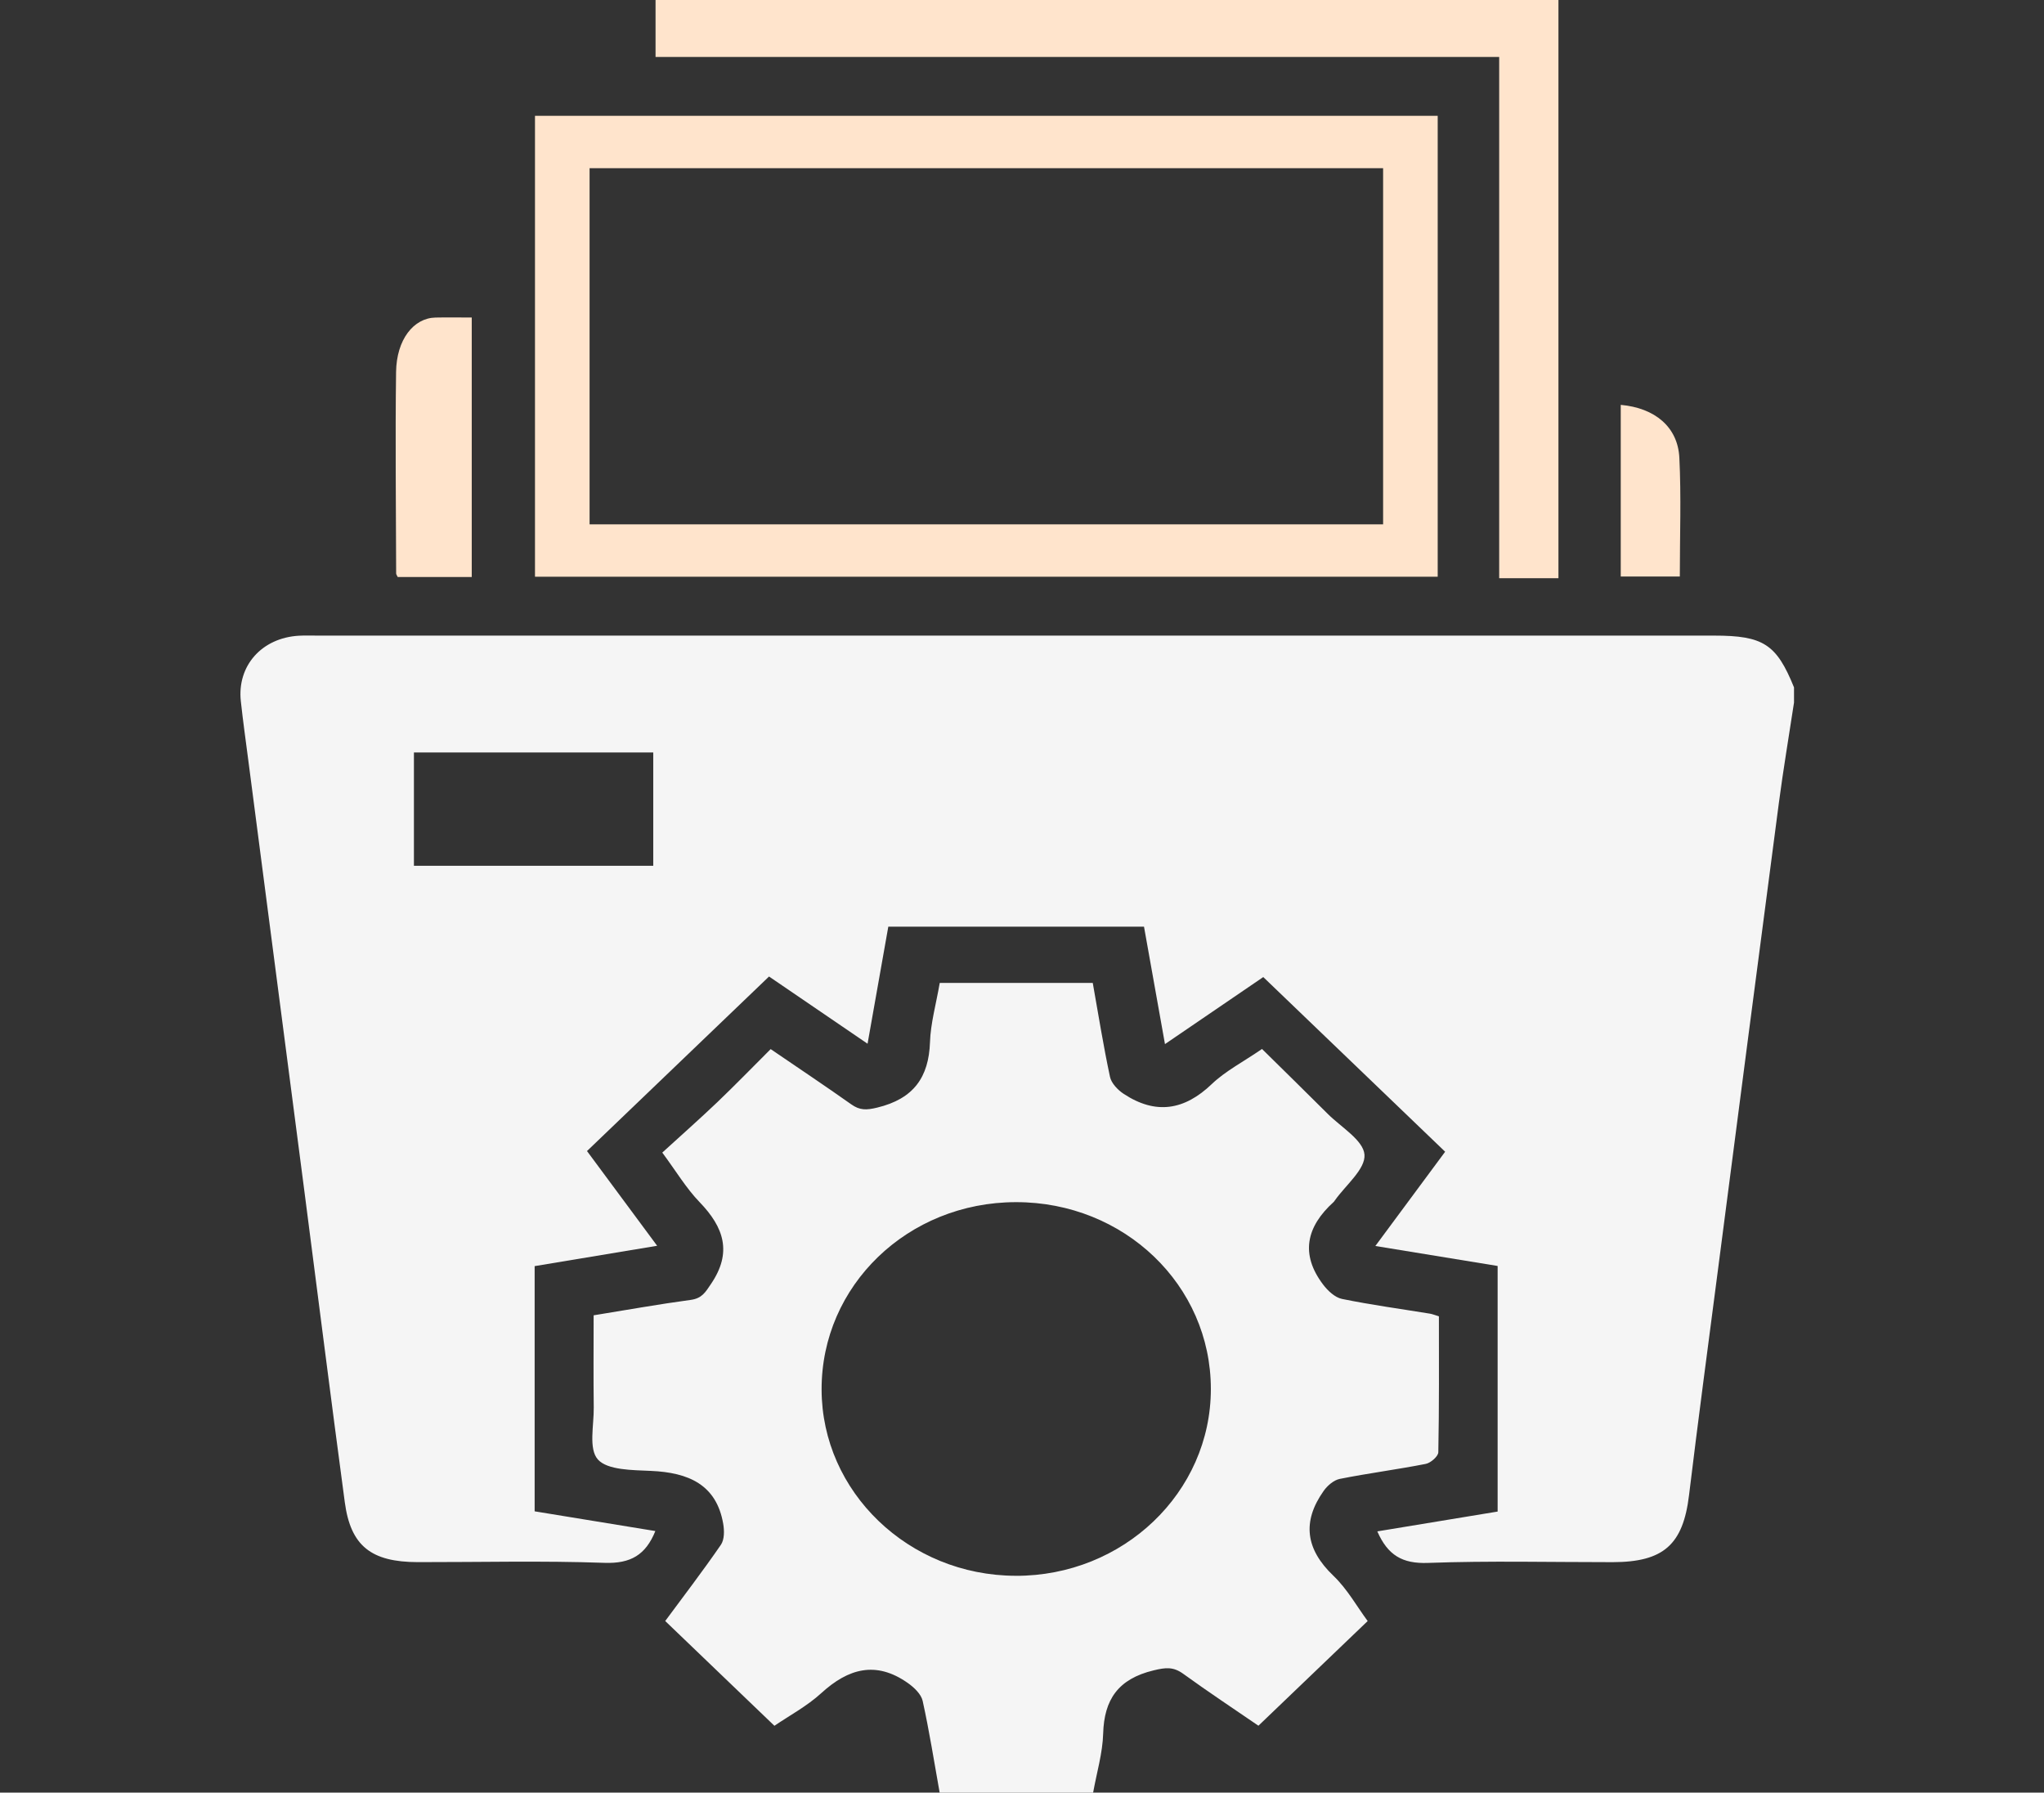
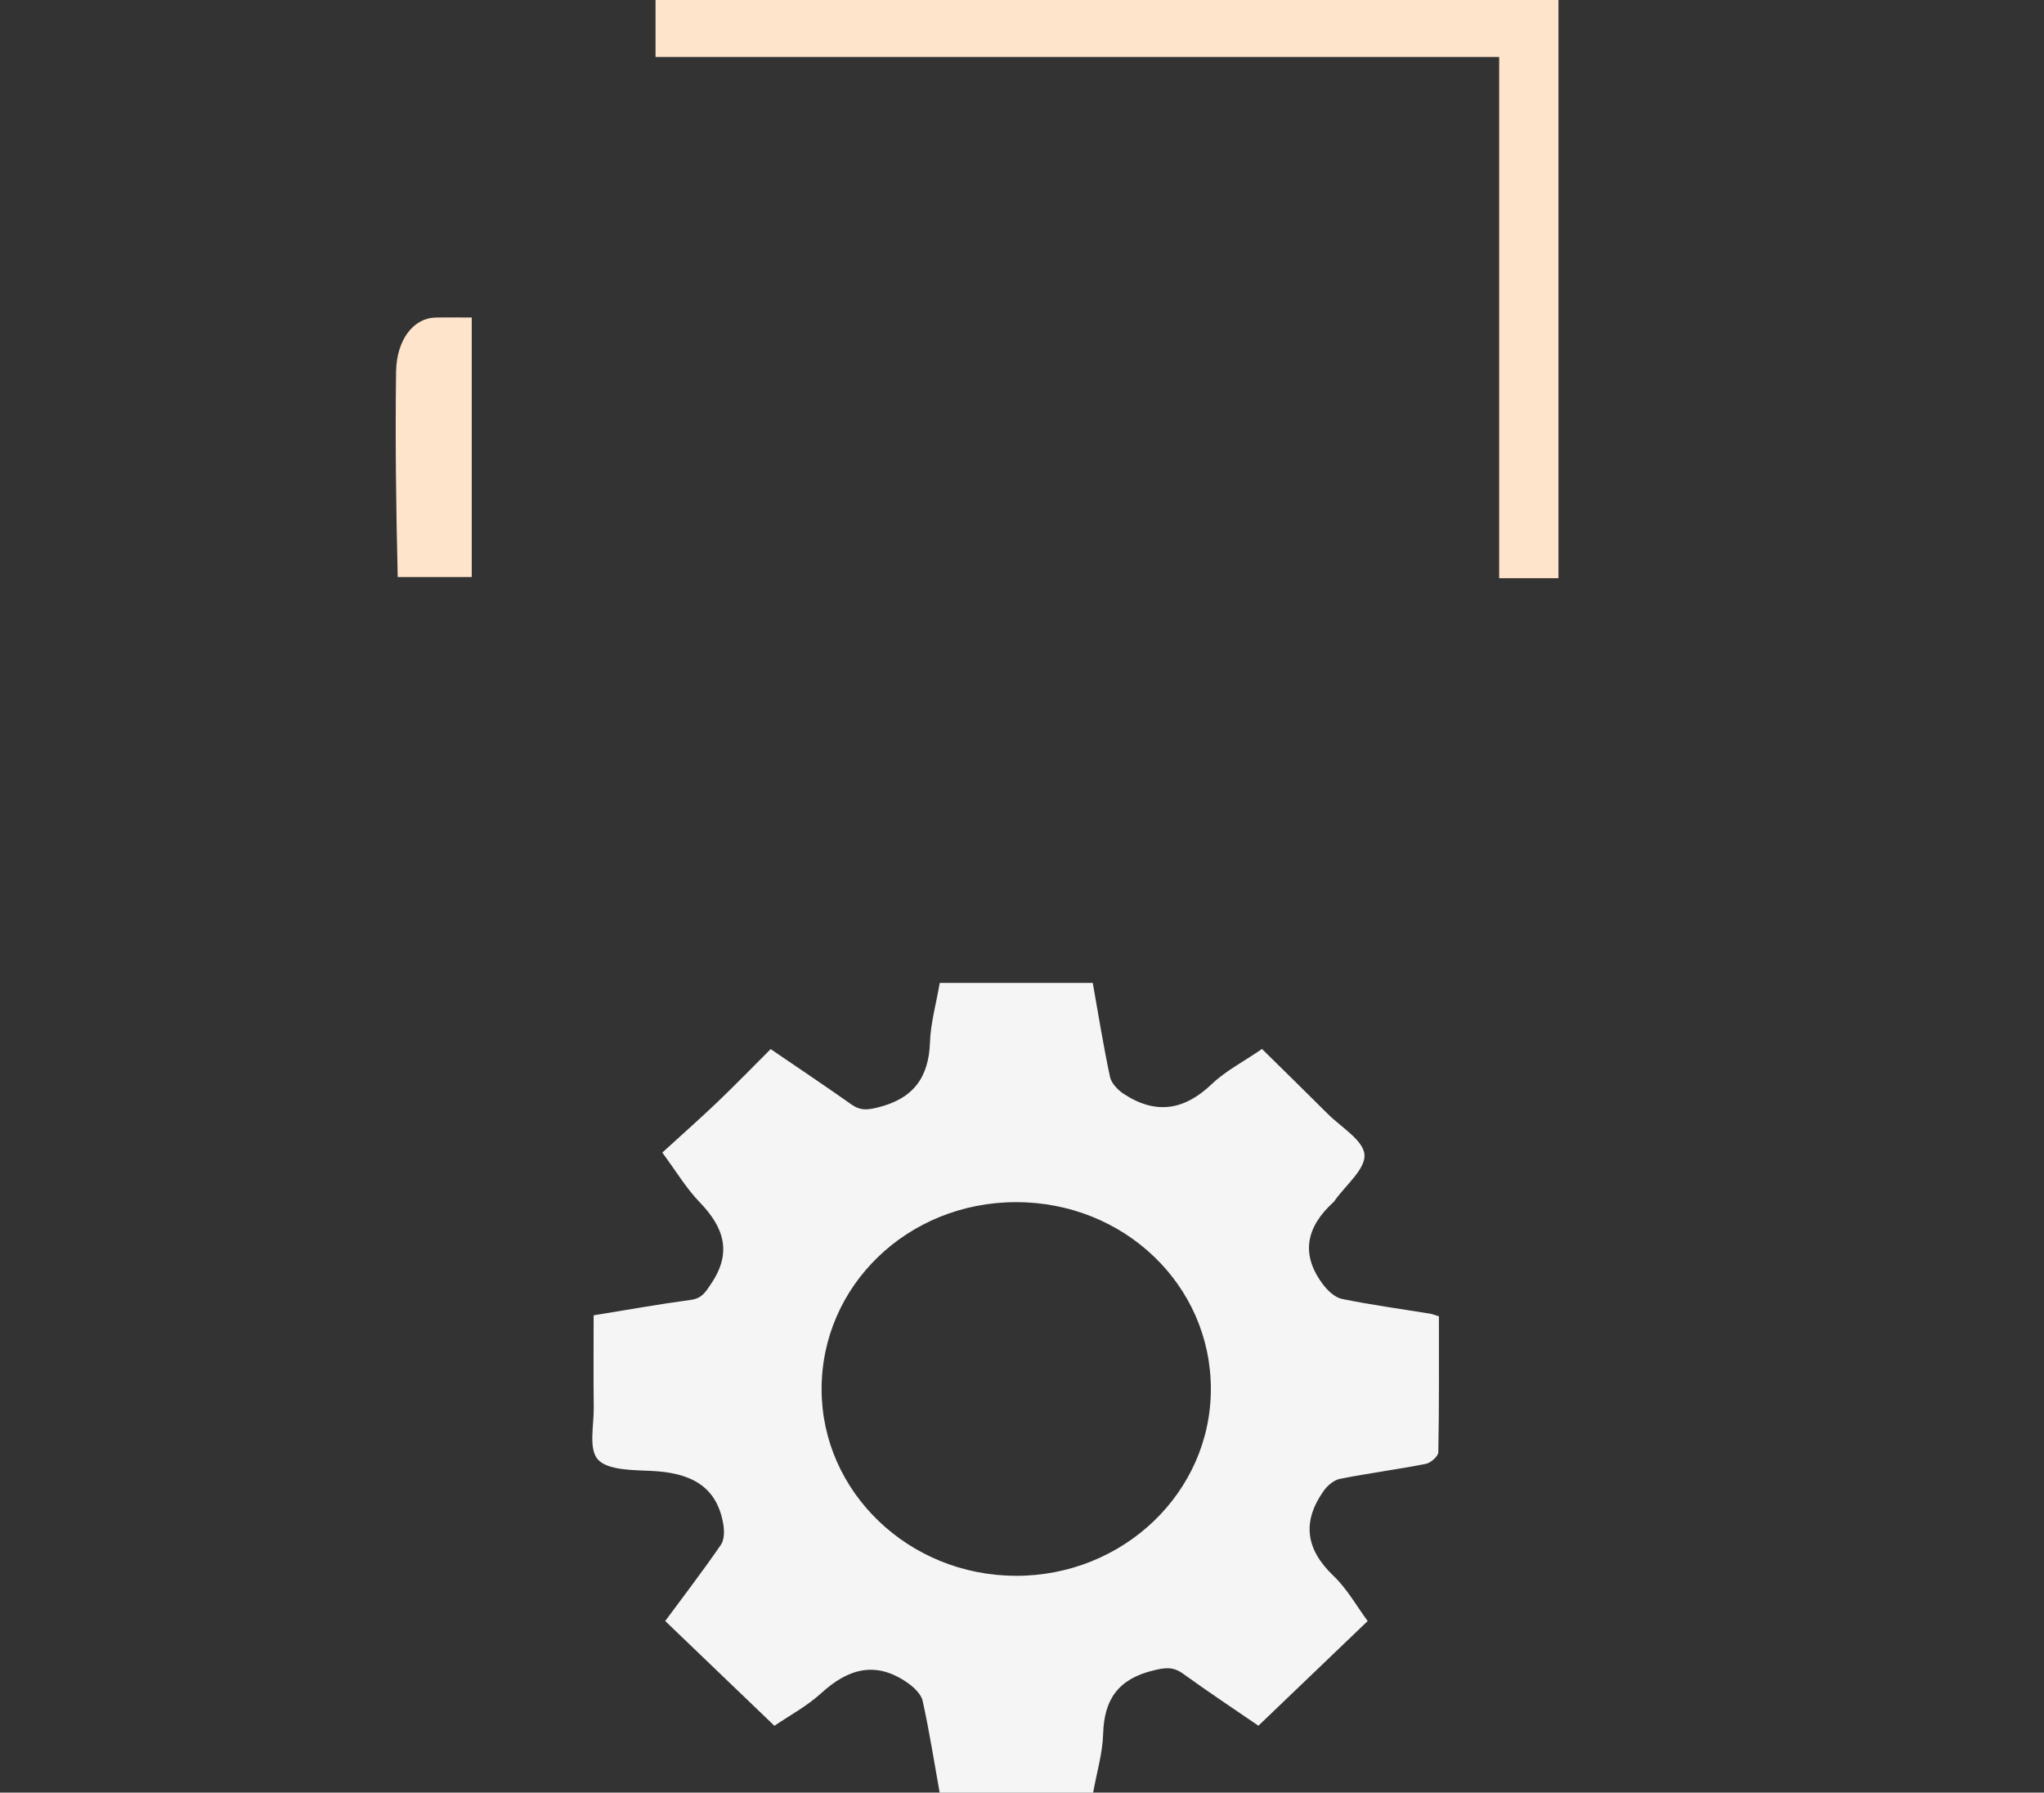
<svg xmlns="http://www.w3.org/2000/svg" width="187" height="164" viewBox="0 0 187 164" fill="none">
  <rect x="0" y="0" width="187" height="164" fill="#333333" stroke="none" />
  <g clip-path="url(#clip0_173_785)">
-     <path d="M164.133 64.252C163.666 67.332 163.145 70.405 162.739 73.492C160.859 87.763 159.008 102.038 157.153 116.313C156.265 123.14 155.351 129.965 154.524 136.799C153.978 141.303 152.209 142.915 147.525 142.918C141.893 142.922 136.257 142.781 130.632 142.987C128.292 143.072 126.965 142.282 126.006 140.102C129.68 139.496 133.3 138.9 137.014 138.288V115.82C133.397 115.228 129.79 114.639 125.827 113.992C128.068 110.967 130.204 108.082 132.212 105.368C126.684 100.06 121.215 94.806 115.572 89.389C112.872 91.23 109.855 93.287 106.58 95.522C105.92 91.822 105.3 88.338 104.661 84.776H81.269C80.648 88.277 80.035 91.737 79.371 95.488C76.207 93.328 73.197 91.275 70.357 89.338C64.818 94.649 59.343 99.902 53.703 105.306C55.651 107.935 57.791 110.827 60.12 113.972C56.232 114.619 52.601 115.221 48.913 115.834V138.267C52.633 138.873 56.282 139.468 59.956 140.071C59.072 142.254 57.705 143.065 55.298 142.98C49.615 142.778 43.919 142.922 38.226 142.915C33.956 142.908 32.08 141.436 31.545 137.439C30.272 127.966 29.08 118.482 27.85 109.003C26.141 95.857 24.429 82.712 22.717 69.563C22.482 67.756 22.228 65.953 22.032 64.145C21.683 60.904 23.951 58.358 27.343 58.16C27.935 58.126 28.527 58.15 29.123 58.15C71.688 58.15 114.256 58.15 156.821 58.15C161.322 58.15 162.528 58.933 164.13 62.889V64.255L164.133 64.252ZM37.869 79.207H59.764V68.841H37.869V79.207Z" fill="#F5F5F5" />
-     <path d="M126.537 15.387V47.971H53.939V15.387H126.537ZM131.531 10.596H48.945V52.763H131.531V10.596Z" fill="#FFE4CC" />
    <path d="M142.578 52.9C141.358 52.9 140.306 52.9 139.25 52.9C138.611 52.9 137.973 52.9 137.156 52.9V5.212H59.974V0H142.578V52.9Z" fill="#FFE4CC" />
-     <path d="M43.159 29.049V52.79H36.386C36.318 52.643 36.243 52.554 36.243 52.462C36.229 46.318 36.154 40.175 36.236 34.035C36.275 31.061 37.841 29.094 39.842 29.052C40.926 29.029 42.014 29.049 43.159 29.049Z" fill="#FFE4CC" />
-     <path d="M148.278 37.04C151.41 37.324 153.497 39.066 153.639 41.869C153.818 45.435 153.682 49.019 153.682 52.746H148.278V37.044V37.04Z" fill="#FFE4CC" />
+     <path d="M43.159 29.049V52.79H36.386C36.229 46.318 36.154 40.175 36.236 34.035C36.275 31.061 37.841 29.094 39.842 29.052C40.926 29.029 42.014 29.049 43.159 29.049Z" fill="#FFE4CC" />
    <path d="M131.631 120.423C131.267 120.313 131.05 120.221 130.821 120.183C128.135 119.745 125.435 119.379 122.774 118.835C122.125 118.701 121.469 118.079 121.048 117.521C118.947 114.749 119.507 112.233 122.007 109.971C122.05 109.933 122.082 109.882 122.114 109.834C123.102 108.428 124.939 106.959 124.832 105.631C124.725 104.31 122.685 103.119 121.465 101.898C119.468 99.902 117.445 97.928 115.458 95.967C113.725 97.158 112.109 97.986 110.868 99.173C108.353 101.583 105.735 102.004 102.803 100.074C102.257 99.714 101.676 99.102 101.551 98.52C100.948 95.703 100.495 92.852 99.974 89.926C97.495 89.926 95.191 89.926 92.886 89.926C90.582 89.926 88.296 89.926 85.974 89.926C85.638 91.877 85.139 93.609 85.082 95.351C84.971 98.547 83.591 100.529 80.245 101.333C79.268 101.569 78.661 101.59 77.877 101.032C75.508 99.355 73.09 97.743 70.507 95.98C68.827 97.657 67.254 99.279 65.621 100.84C63.99 102.394 62.296 103.889 60.591 105.447C61.854 107.151 62.774 108.705 64.005 109.981C66.238 112.295 66.997 114.591 65.053 117.456C64.533 118.226 64.226 118.784 63.188 118.924C60.263 119.318 57.359 119.841 54.31 120.334C54.31 123.202 54.285 125.984 54.32 128.767C54.342 130.403 53.828 132.555 54.702 133.527C55.576 134.503 57.866 134.492 59.553 134.568C62.995 134.718 65.542 135.824 66.163 139.397C66.273 140.023 66.284 140.848 65.949 141.334C64.29 143.746 62.503 146.074 60.859 148.302C64.215 151.522 67.472 154.647 70.85 157.888C72.205 156.96 73.835 156.091 75.141 154.896C77.606 152.645 80.138 151.922 83.049 153.969C83.623 154.373 84.276 154.992 84.411 155.608C85.021 158.37 85.46 161.17 85.967 164.007H100.006C100.338 162.155 100.877 160.383 100.926 158.593C101.016 155.499 102.286 153.599 105.546 152.816C106.641 152.552 107.34 152.473 108.25 153.131C110.554 154.801 112.933 156.372 115.13 157.881C118.533 154.619 121.793 151.498 125.125 148.305C124.148 146.987 123.266 145.382 121.989 144.161C119.443 141.731 119.111 139.212 121.091 136.409C121.429 135.926 122.018 135.41 122.574 135.3C125.182 134.78 127.829 134.441 130.436 133.928C130.893 133.839 131.581 133.236 131.588 132.86C131.67 128.715 131.642 124.567 131.642 120.43L131.631 120.423ZM92.908 144.164C83.138 144.137 75.184 136.501 75.166 127.124C75.144 117.613 83.052 109.988 92.947 109.981C102.853 109.971 110.778 117.572 110.778 127.076C110.778 136.535 102.767 144.195 92.912 144.167L92.908 144.164Z" fill="#F5F5F5" />
  </g>
  <defs>
    <clipPath id="clip0_173_785">
      <rect width="142.133" height="164" fill="white" transform="translate(22)" />
    </clipPath>
  </defs>
</svg>